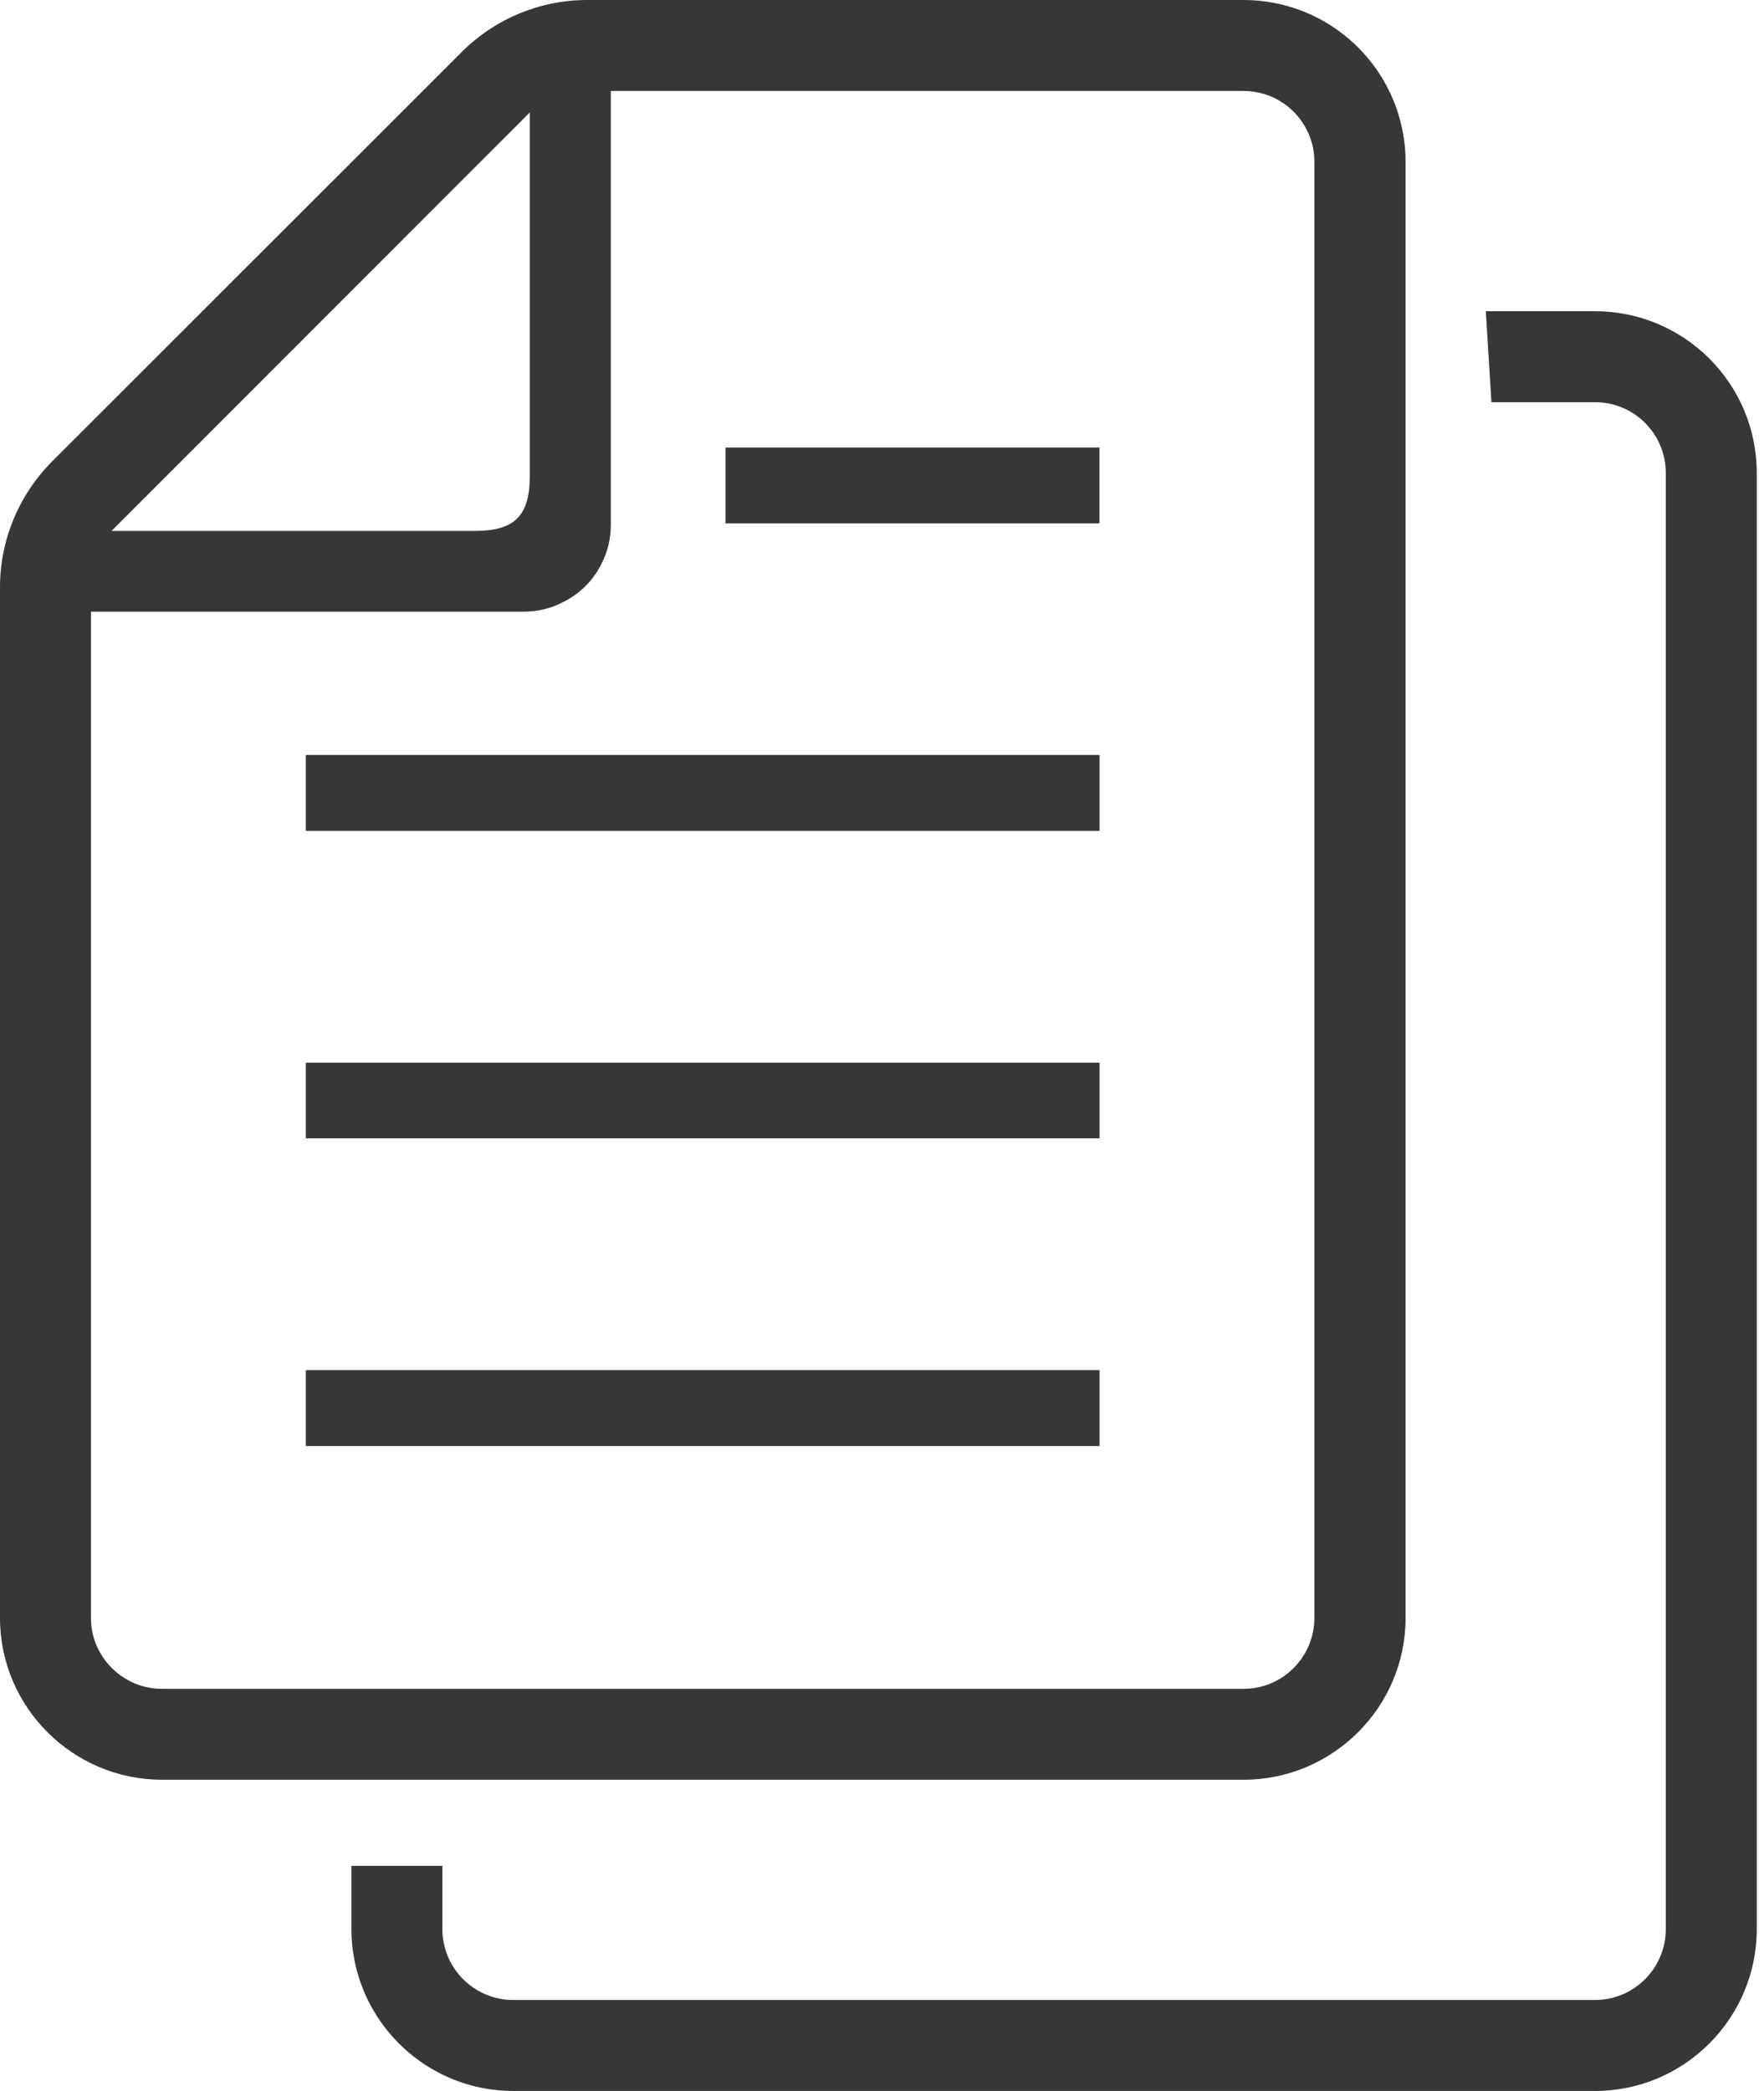
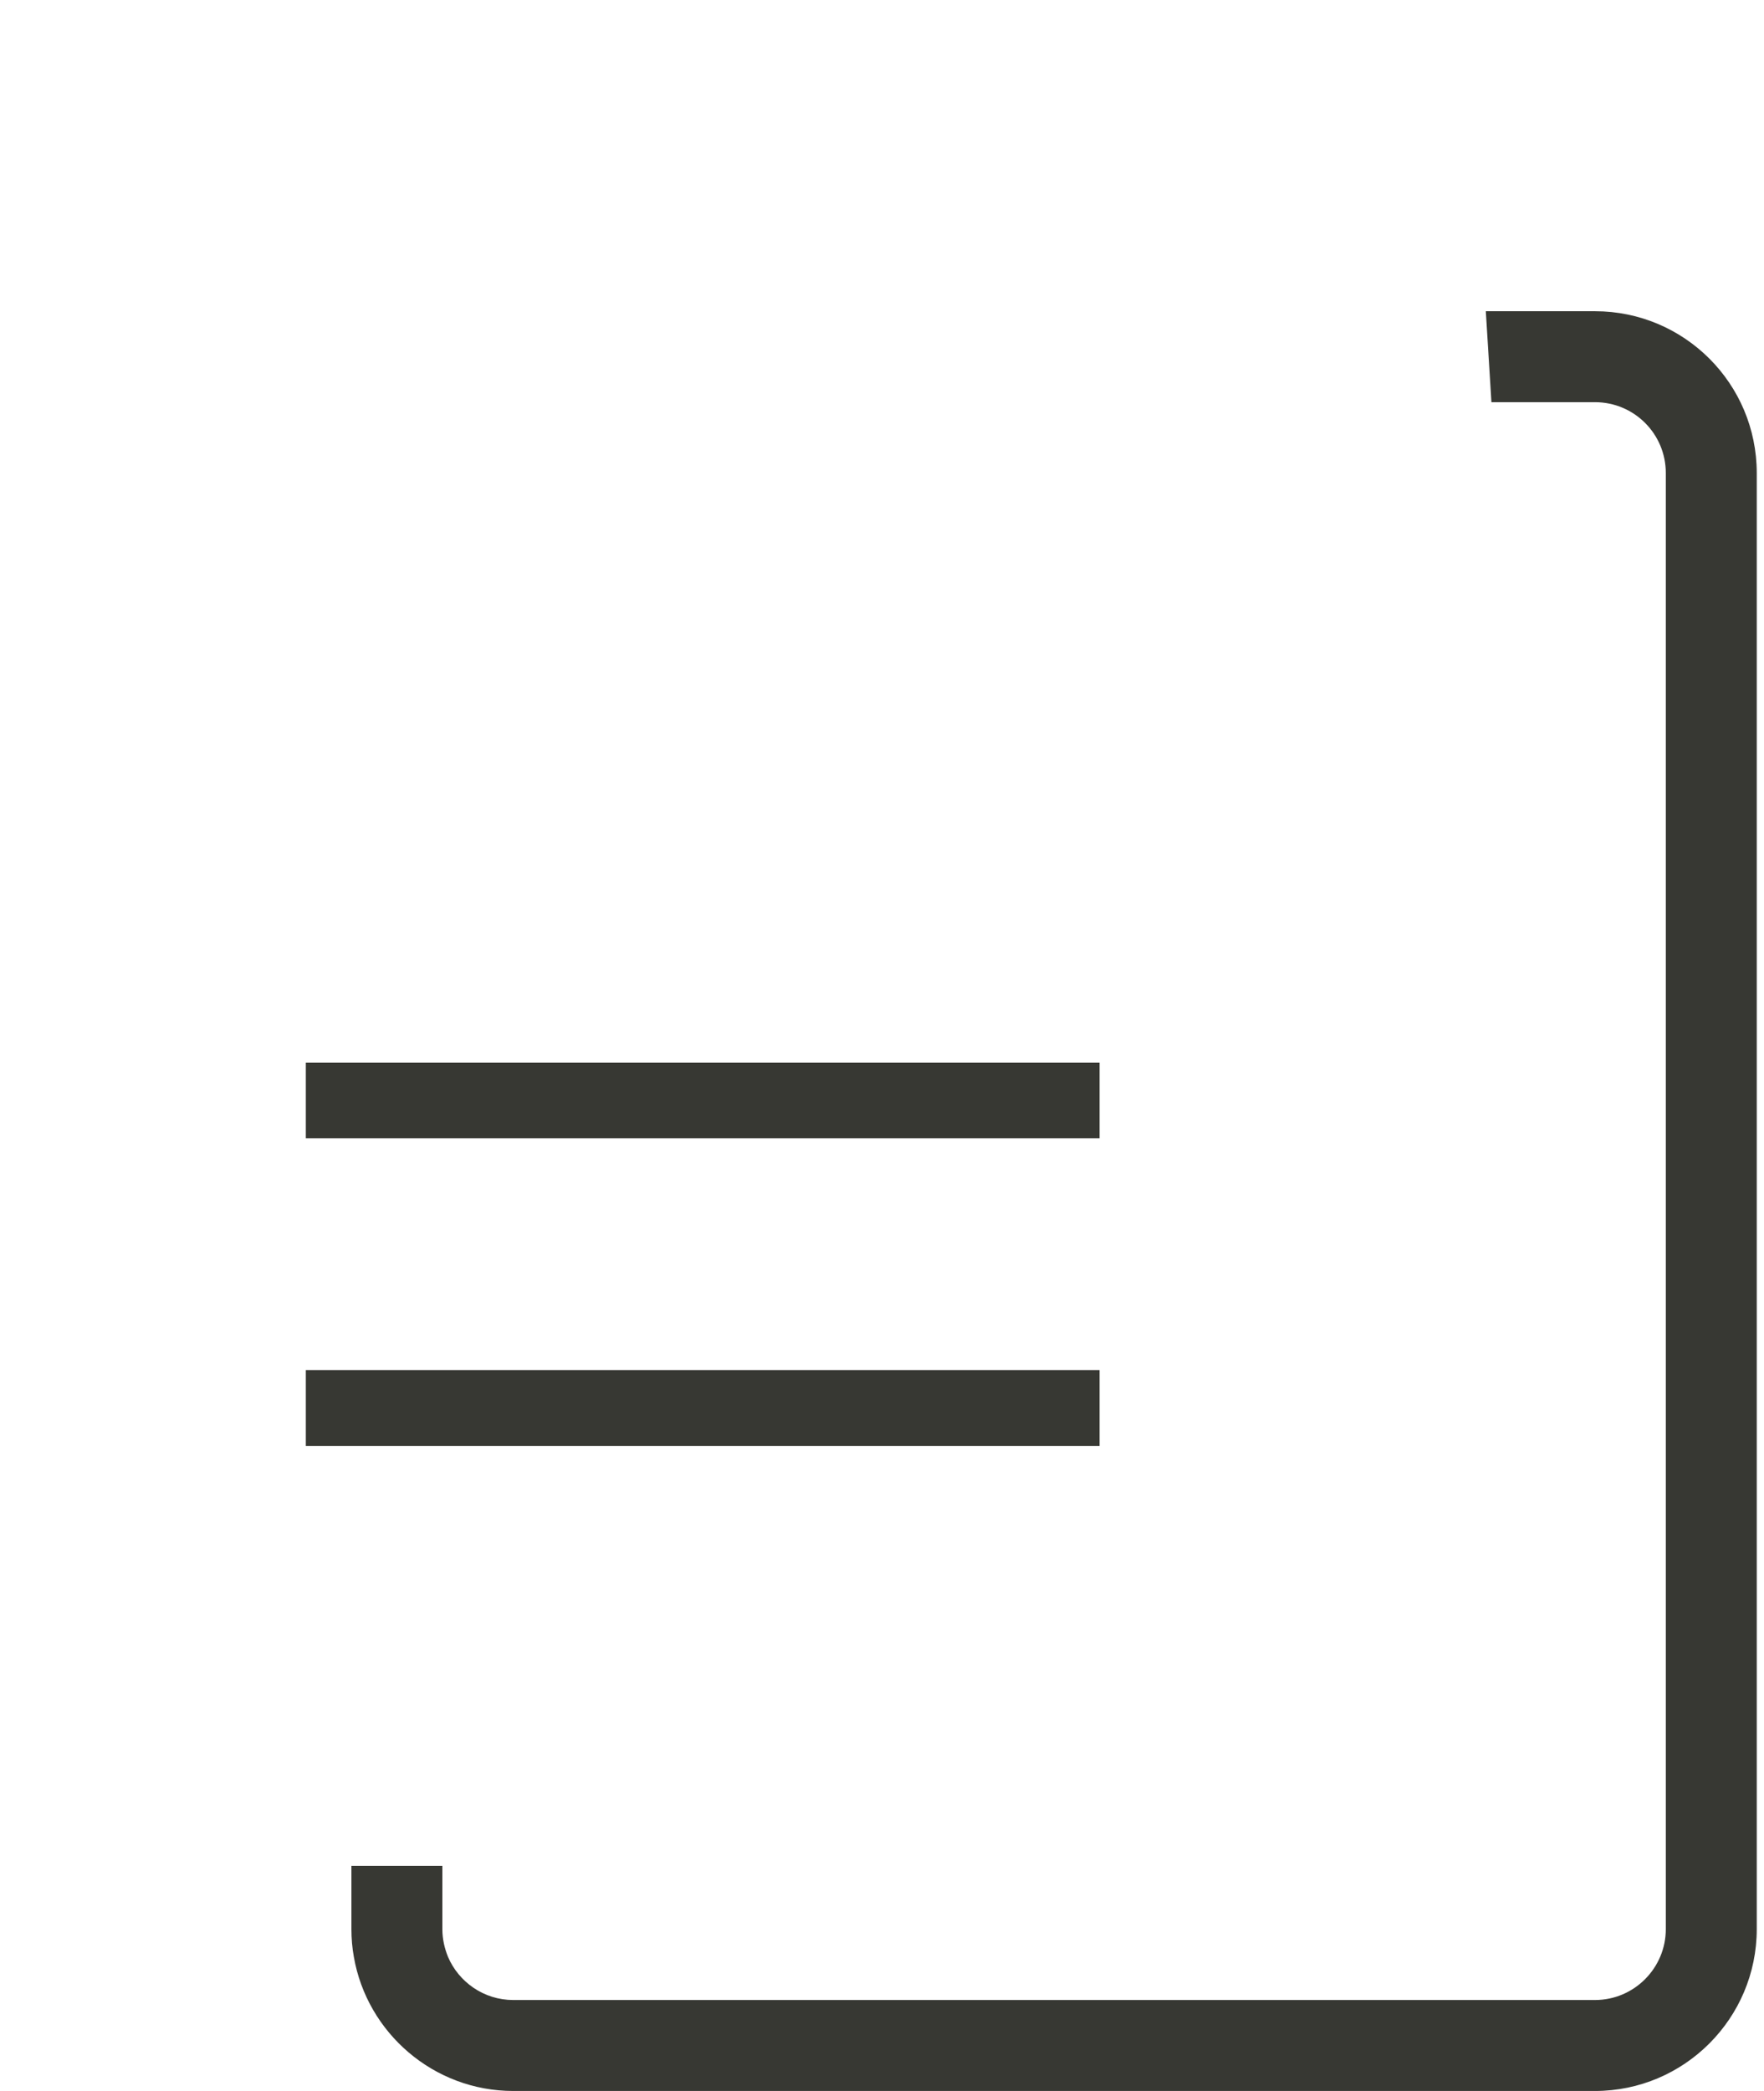
<svg xmlns="http://www.w3.org/2000/svg" width="27" height="32" viewBox="0 0 27 32" fill="none">
  <path d="M16.83 20.968H4.681V22.13H16.83V20.968Z" fill="#373833" />
  <path d="M16.83 16.263H4.681V17.421H16.83V16.263Z" fill="#373833" />
-   <path d="M16.83 11.554H4.681V12.716H16.83V11.554Z" fill="#373833" />
-   <path d="M16.829 6.849H11.105V8.01H16.829V6.849Z" fill="#373833" />
-   <path d="M21.514 24.762V2.476C21.514 2.333 21.502 2.188 21.477 2.053C21.276 0.887 20.257 0 19.034 0H8.987C8.265 0 7.575 0.288 7.066 0.797L0.797 7.062C0.287 7.575 0 8.265 0 8.988V24.762C0 26.124 1.113 27.237 2.48 27.237H19.034C20.401 27.237 21.514 26.124 21.514 24.762ZM8.109 1.721V7.288C8.109 7.892 7.875 8.125 7.275 8.125H1.708L8.109 1.721ZM1.392 24.762V9.361H8.018C8.236 9.361 8.441 9.308 8.622 9.213C8.877 9.086 9.082 8.881 9.205 8.63C9.3 8.449 9.349 8.248 9.349 8.035V1.392H19.034C19.482 1.392 19.867 1.663 20.032 2.053C20.089 2.184 20.118 2.324 20.118 2.476V24.762C20.118 25.357 19.633 25.846 19.034 25.846H2.48C1.881 25.846 1.392 25.357 1.392 24.762Z" fill="#373833" />
  <path d="M24.413 4.763H22.742L22.828 6.155H24.413C25.012 6.155 25.497 6.639 25.497 7.239V29.524C25.497 30.119 25.012 30.608 24.413 30.608H7.855C7.407 30.608 7.021 30.333 6.857 29.947C6.804 29.816 6.771 29.676 6.771 29.524V28.555H5.379V29.524C5.379 29.668 5.391 29.811 5.416 29.947C5.617 31.109 6.636 32 7.855 32H24.413C25.78 32 26.889 30.887 26.889 29.524V7.239C26.889 5.871 25.78 4.763 24.413 4.763Z" fill="#373833" />
</svg>